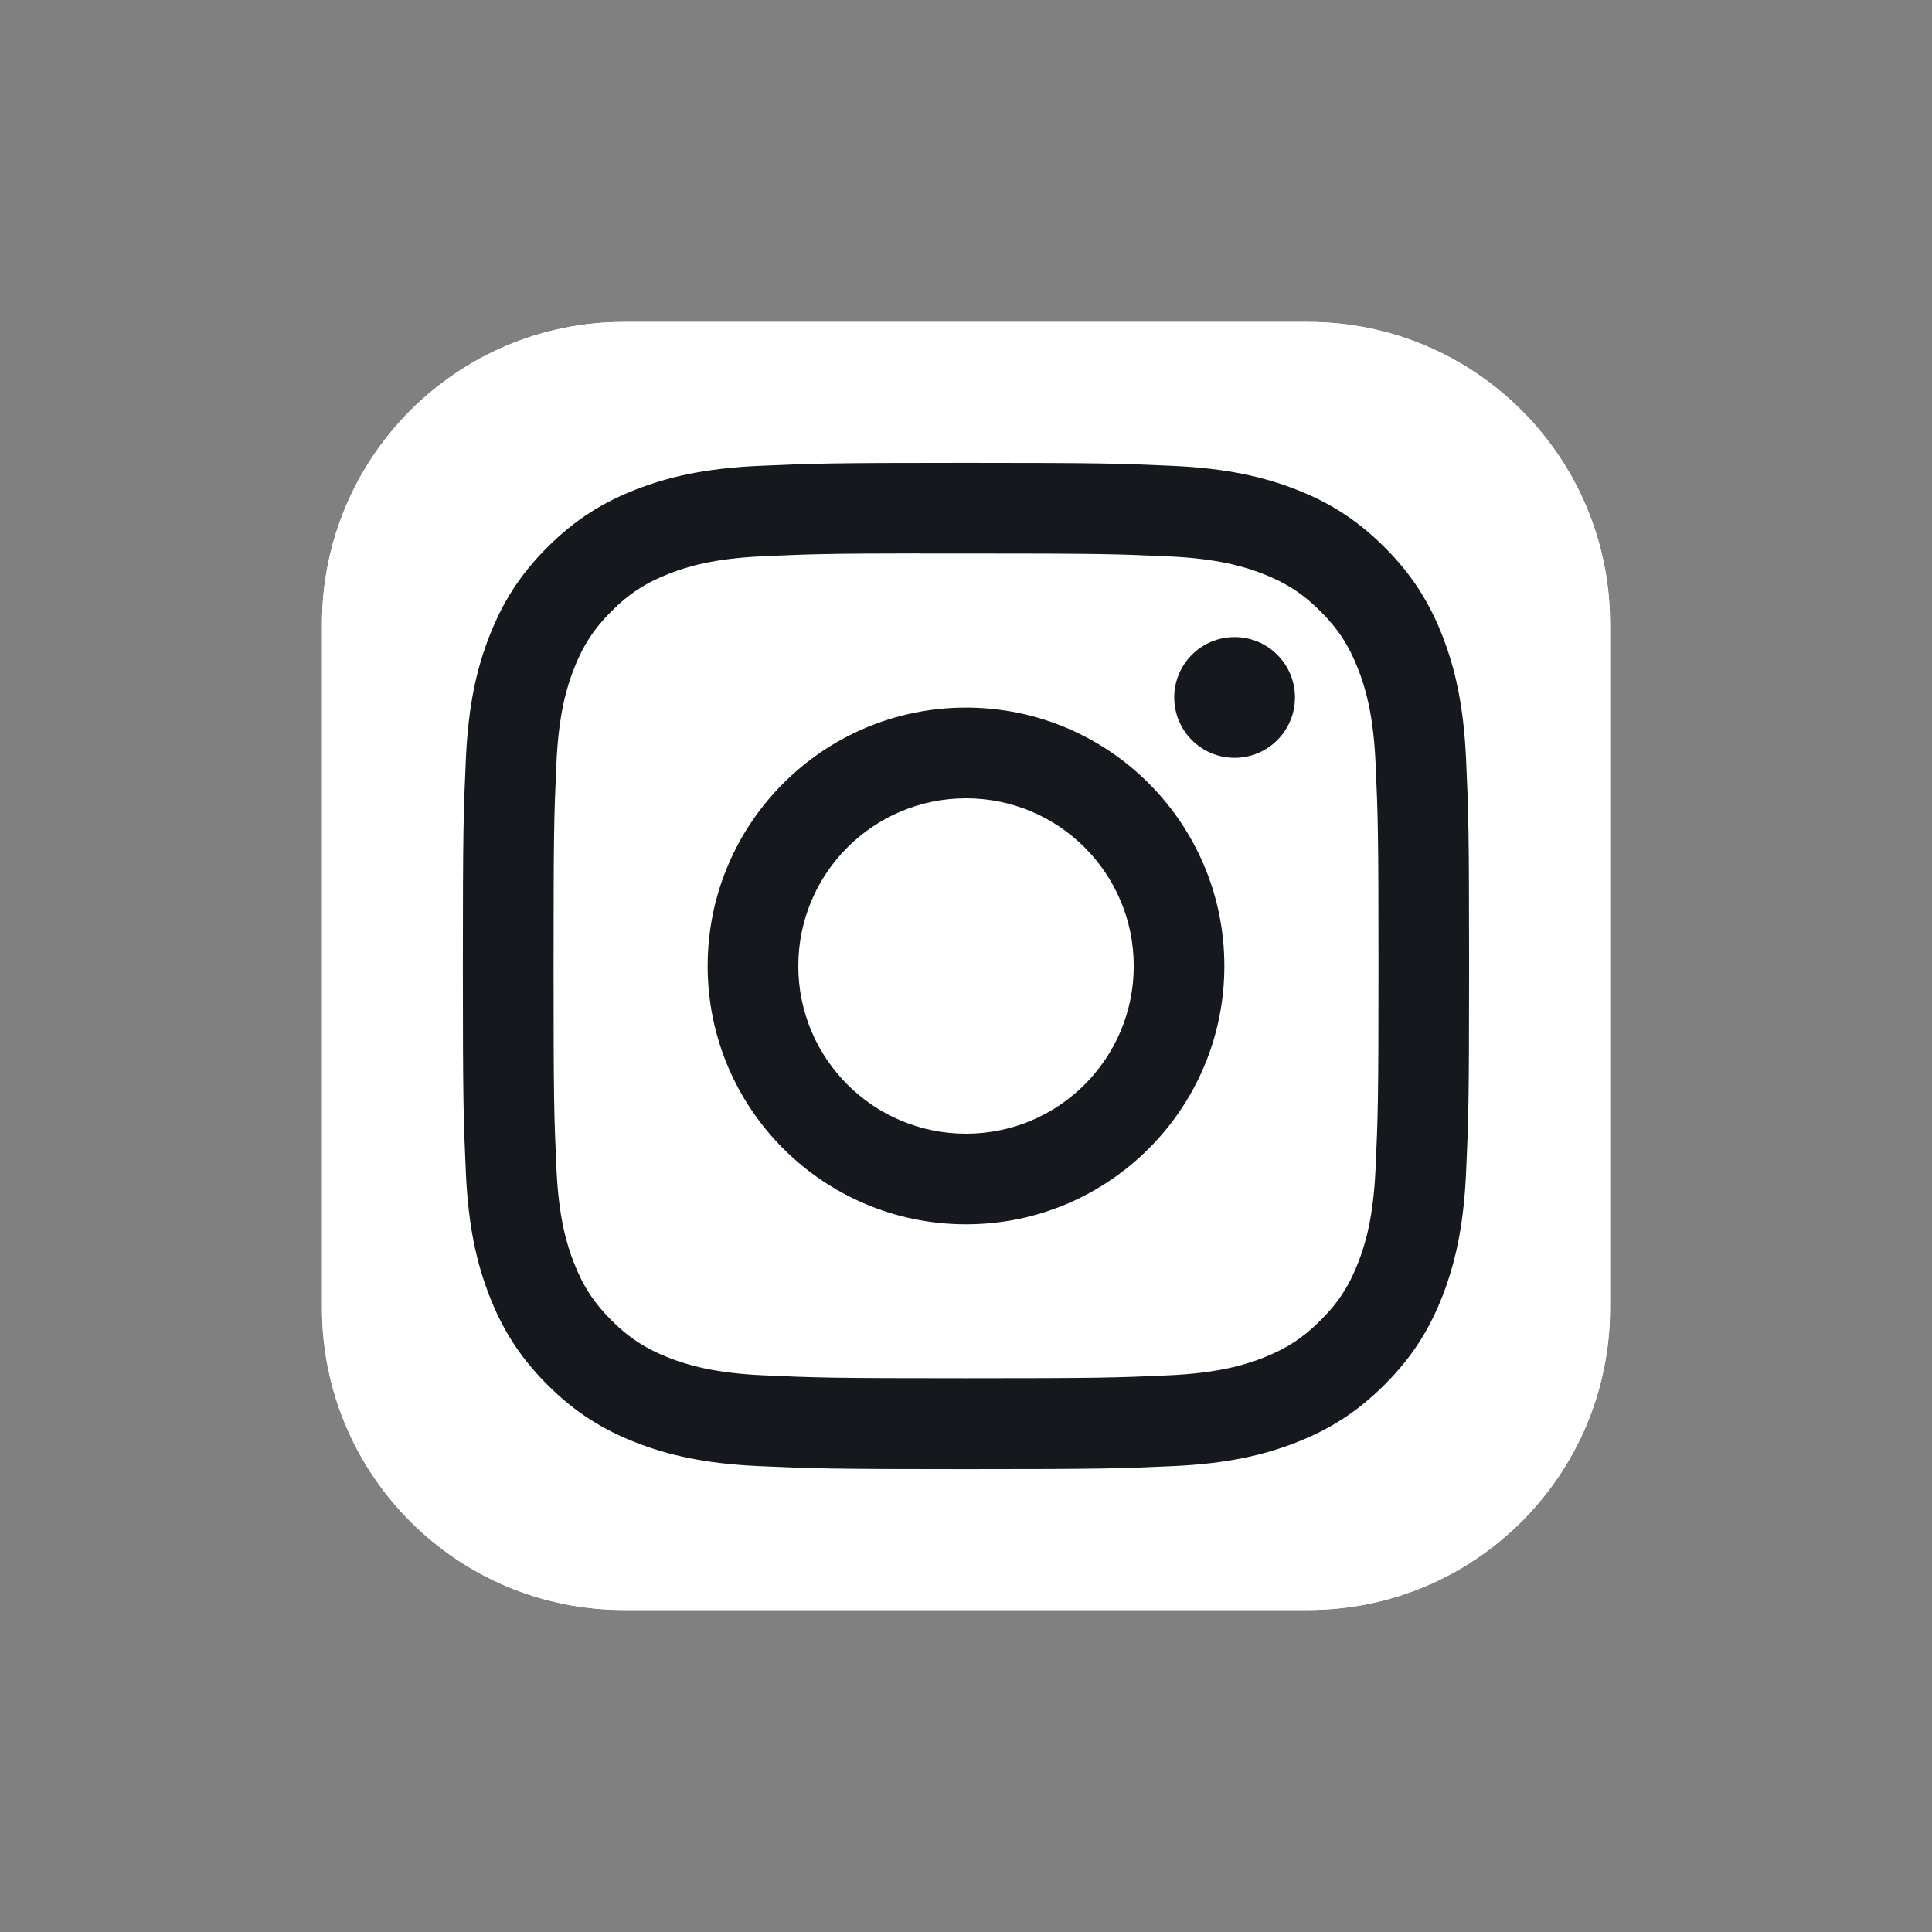
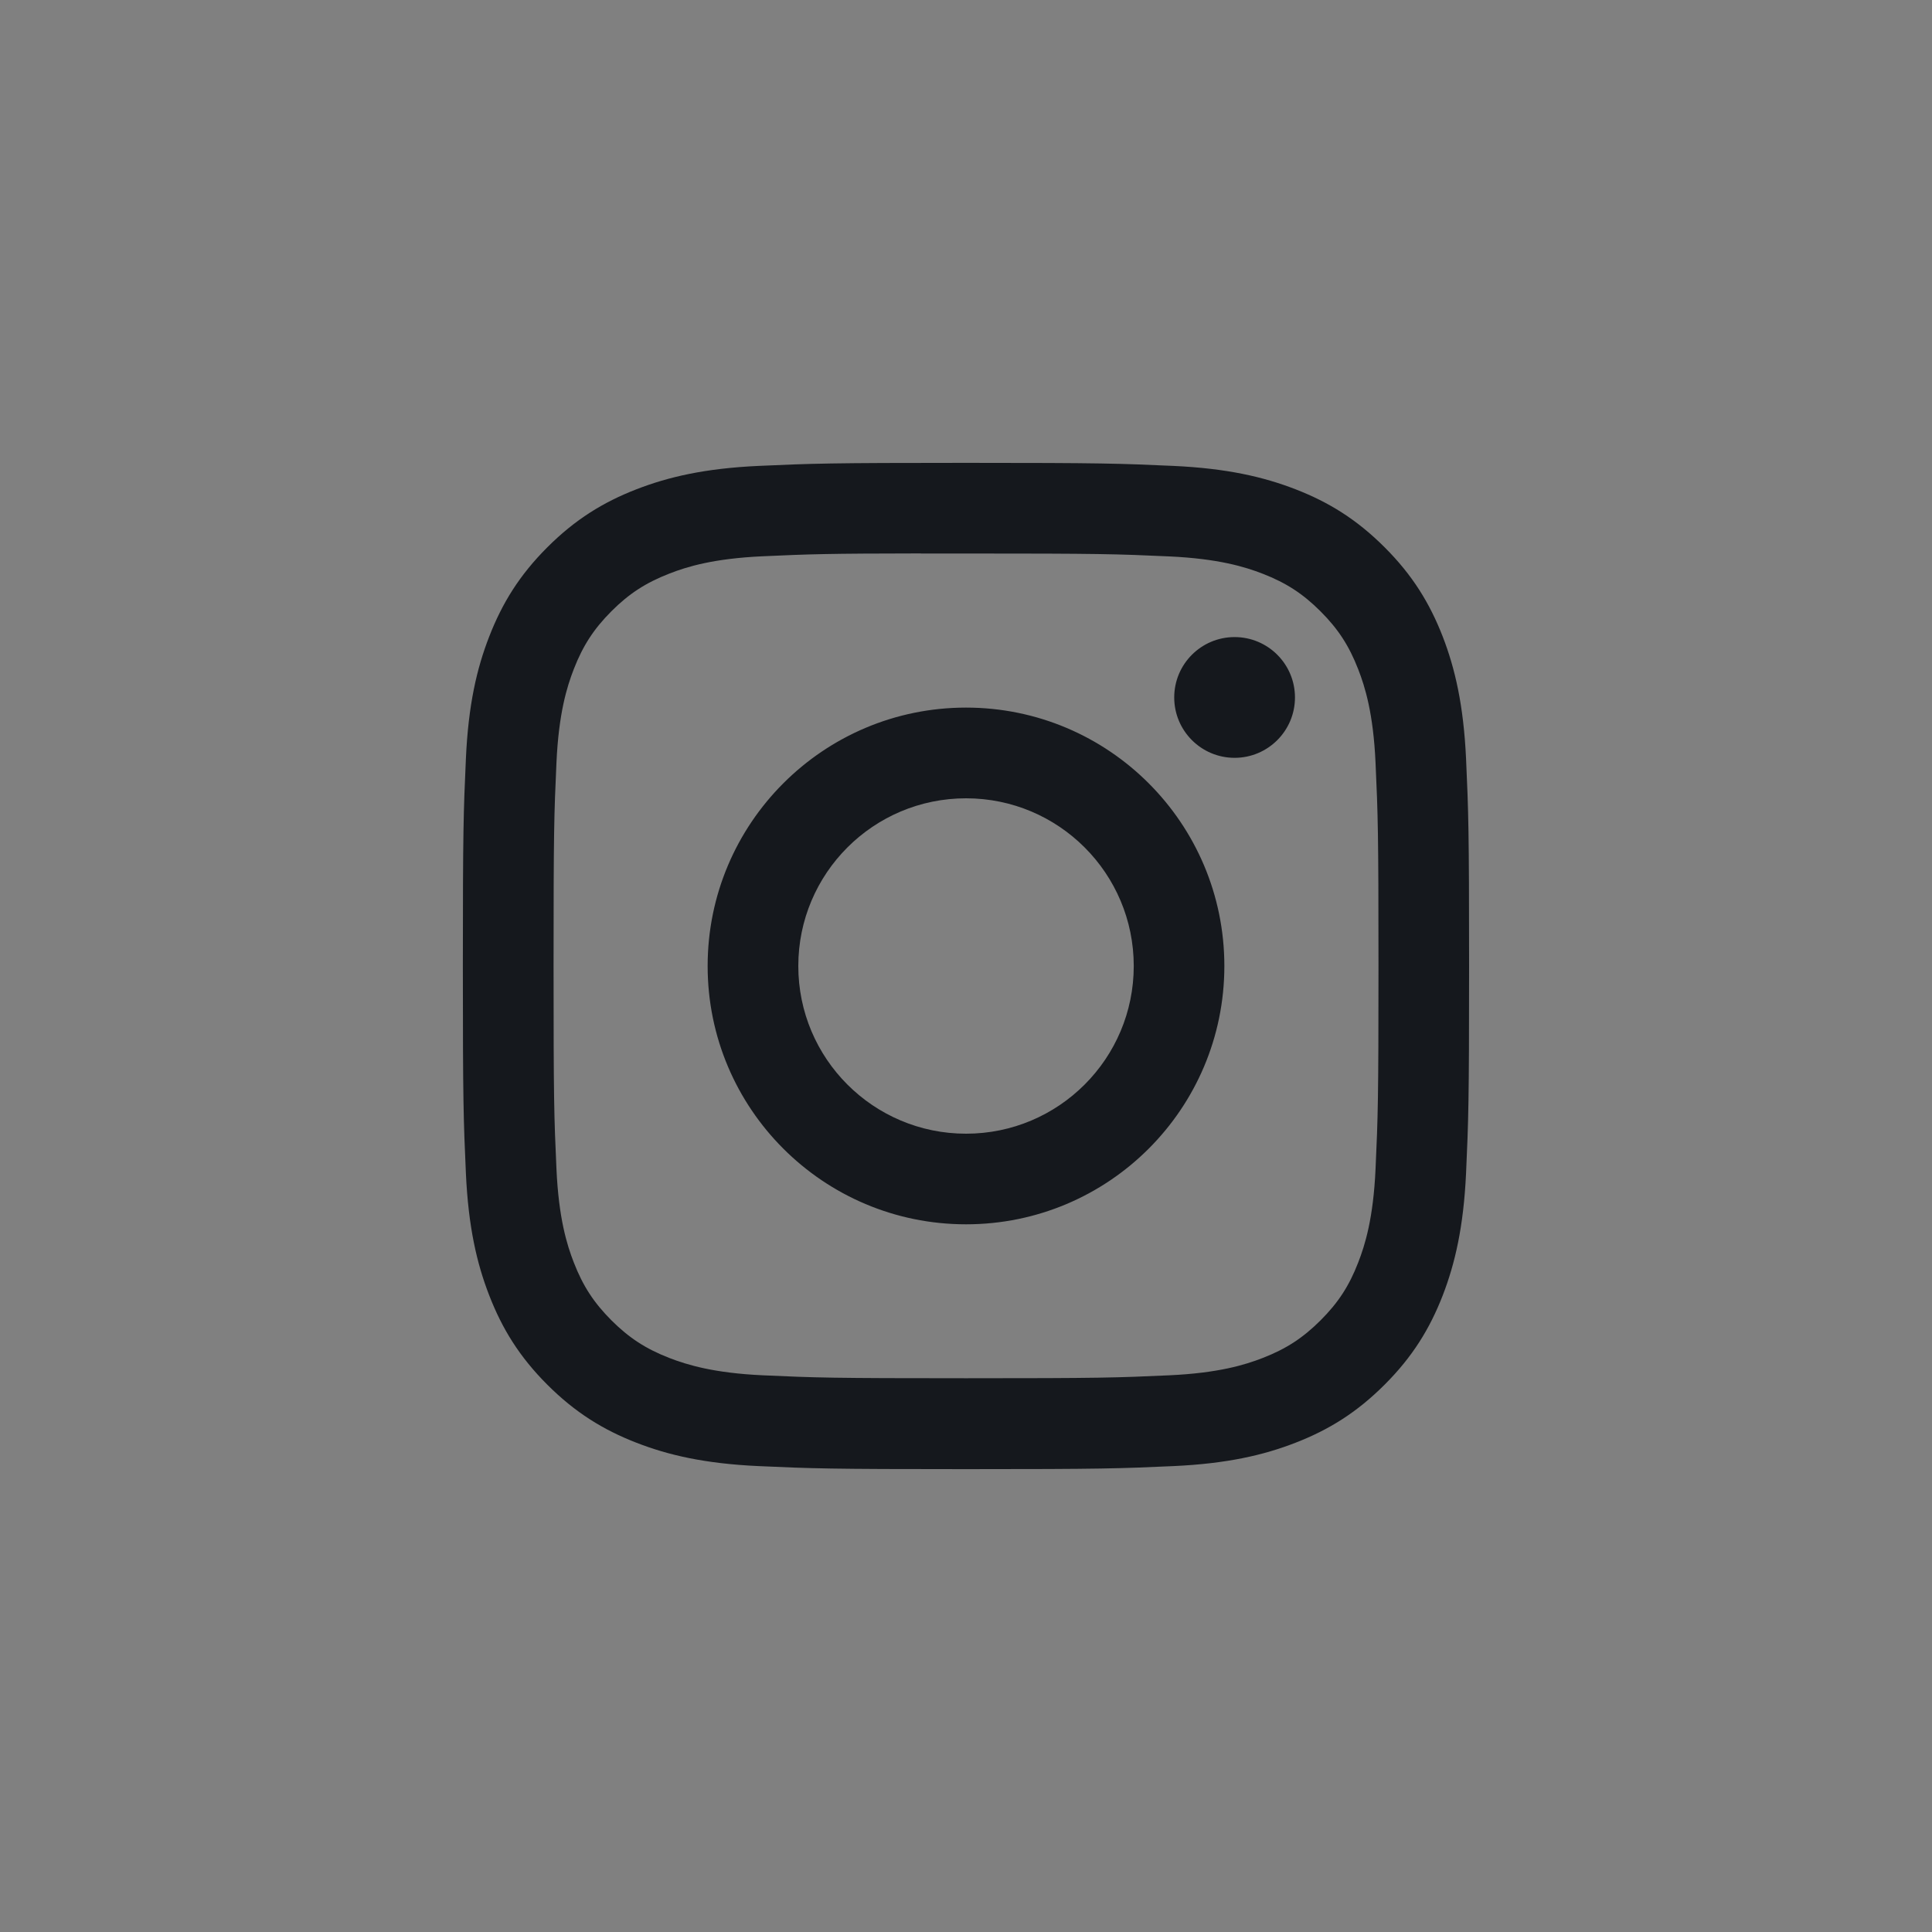
<svg xmlns="http://www.w3.org/2000/svg" width="40" height="40" viewBox="0 0 40 40" fill="none">
  <rect x="0" y="0" width="40" height="40" fill="#808080" stroke="none" />
  <g clip-path="url(#clip0_0_1936)">
-     <path d="M27.084 6.666H12.917C9.465 6.666 6.667 9.465 6.667 12.916V27.083C6.667 30.535 9.465 33.333 12.917 33.333H27.084C30.535 33.333 33.334 30.535 33.334 27.083V12.916C33.334 9.465 30.535 6.666 27.084 6.666Z" fill="white" />
-     <path d="M27.084 6.666H12.917C9.465 6.666 6.667 9.465 6.667 12.916V27.083C6.667 30.535 9.465 33.333 12.917 33.333H27.084C30.535 33.333 33.334 30.535 33.334 27.083V12.916C33.334 9.465 30.535 6.666 27.084 6.666Z" fill="white" />
    <path d="M20.001 9.583C17.172 9.583 16.817 9.596 15.706 9.646C14.597 9.697 13.84 9.873 13.177 10.13C12.492 10.396 11.911 10.752 11.332 11.331C10.752 11.91 10.396 12.492 10.13 13.176C9.871 13.839 9.696 14.596 9.646 15.705C9.596 16.816 9.583 17.171 9.583 20C9.583 22.829 9.596 23.183 9.646 24.294C9.697 25.403 9.872 26.16 10.13 26.822C10.396 27.508 10.752 28.089 11.331 28.668C11.91 29.247 12.491 29.604 13.176 29.87C13.839 30.128 14.596 30.303 15.705 30.354C16.816 30.404 17.171 30.417 19.999 30.417C22.829 30.417 23.183 30.404 24.294 30.354C25.403 30.303 26.16 30.128 26.823 29.87C27.508 29.604 28.088 29.247 28.667 28.668C29.247 28.089 29.602 27.508 29.869 26.823C30.125 26.16 30.301 25.403 30.353 24.294C30.403 23.183 30.416 22.829 30.416 20C30.416 17.171 30.403 16.816 30.353 15.705C30.301 14.596 30.125 13.839 29.869 13.177C29.602 12.492 29.247 11.91 28.667 11.331C28.088 10.752 27.508 10.396 26.823 10.13C26.159 9.873 25.401 9.697 24.292 9.646C23.181 9.596 22.827 9.583 19.997 9.583H20.001ZM19.066 11.46C19.343 11.46 19.653 11.46 20.001 11.46C22.782 11.46 23.111 11.47 24.21 11.52C25.226 11.567 25.777 11.736 26.144 11.879C26.63 12.068 26.977 12.294 27.341 12.658C27.706 13.023 27.931 13.37 28.12 13.856C28.263 14.223 28.433 14.774 28.479 15.79C28.529 16.888 28.54 17.218 28.54 19.998C28.54 22.778 28.529 23.108 28.479 24.206C28.433 25.221 28.263 25.772 28.12 26.139C27.932 26.625 27.706 26.971 27.341 27.336C26.976 27.7 26.63 27.926 26.144 28.115C25.777 28.258 25.226 28.427 24.21 28.474C23.112 28.524 22.782 28.535 20.001 28.535C17.219 28.535 16.89 28.524 15.791 28.474C14.776 28.427 14.225 28.257 13.857 28.115C13.371 27.926 13.024 27.7 12.659 27.336C12.295 26.971 12.069 26.625 11.88 26.138C11.737 25.772 11.567 25.22 11.521 24.205C11.471 23.107 11.461 22.777 11.461 19.995C11.461 17.213 11.471 16.885 11.521 15.787C11.567 14.771 11.737 14.22 11.88 13.853C12.069 13.367 12.295 13.02 12.659 12.655C13.024 12.29 13.371 12.065 13.857 11.876C14.224 11.732 14.776 11.563 15.791 11.517C16.752 11.473 17.125 11.46 19.066 11.458V11.46ZM25.561 13.19C24.871 13.19 24.311 13.749 24.311 14.44C24.311 15.13 24.871 15.69 25.561 15.69C26.251 15.69 26.811 15.13 26.811 14.44C26.811 13.749 26.251 13.19 25.561 13.19V13.19ZM20.001 14.65C17.046 14.65 14.651 17.046 14.651 20C14.651 22.954 17.046 25.348 20.001 25.348C22.955 25.348 25.349 22.954 25.349 20C25.349 17.046 22.955 14.65 20 14.65H20.001ZM20.001 16.528C21.918 16.528 23.473 18.082 23.473 20C23.473 21.918 21.918 23.472 20.001 23.472C18.083 23.472 16.528 21.918 16.528 20C16.528 18.082 18.083 16.528 20.001 16.528Z" fill="#15181D" />
  </g>
  <defs>
    <clipPath id="clip0_0_1936">
      <rect width="26.667" height="26.667" fill="white" transform="translate(6.666 6.667)" />
    </clipPath>
  </defs>
</svg>